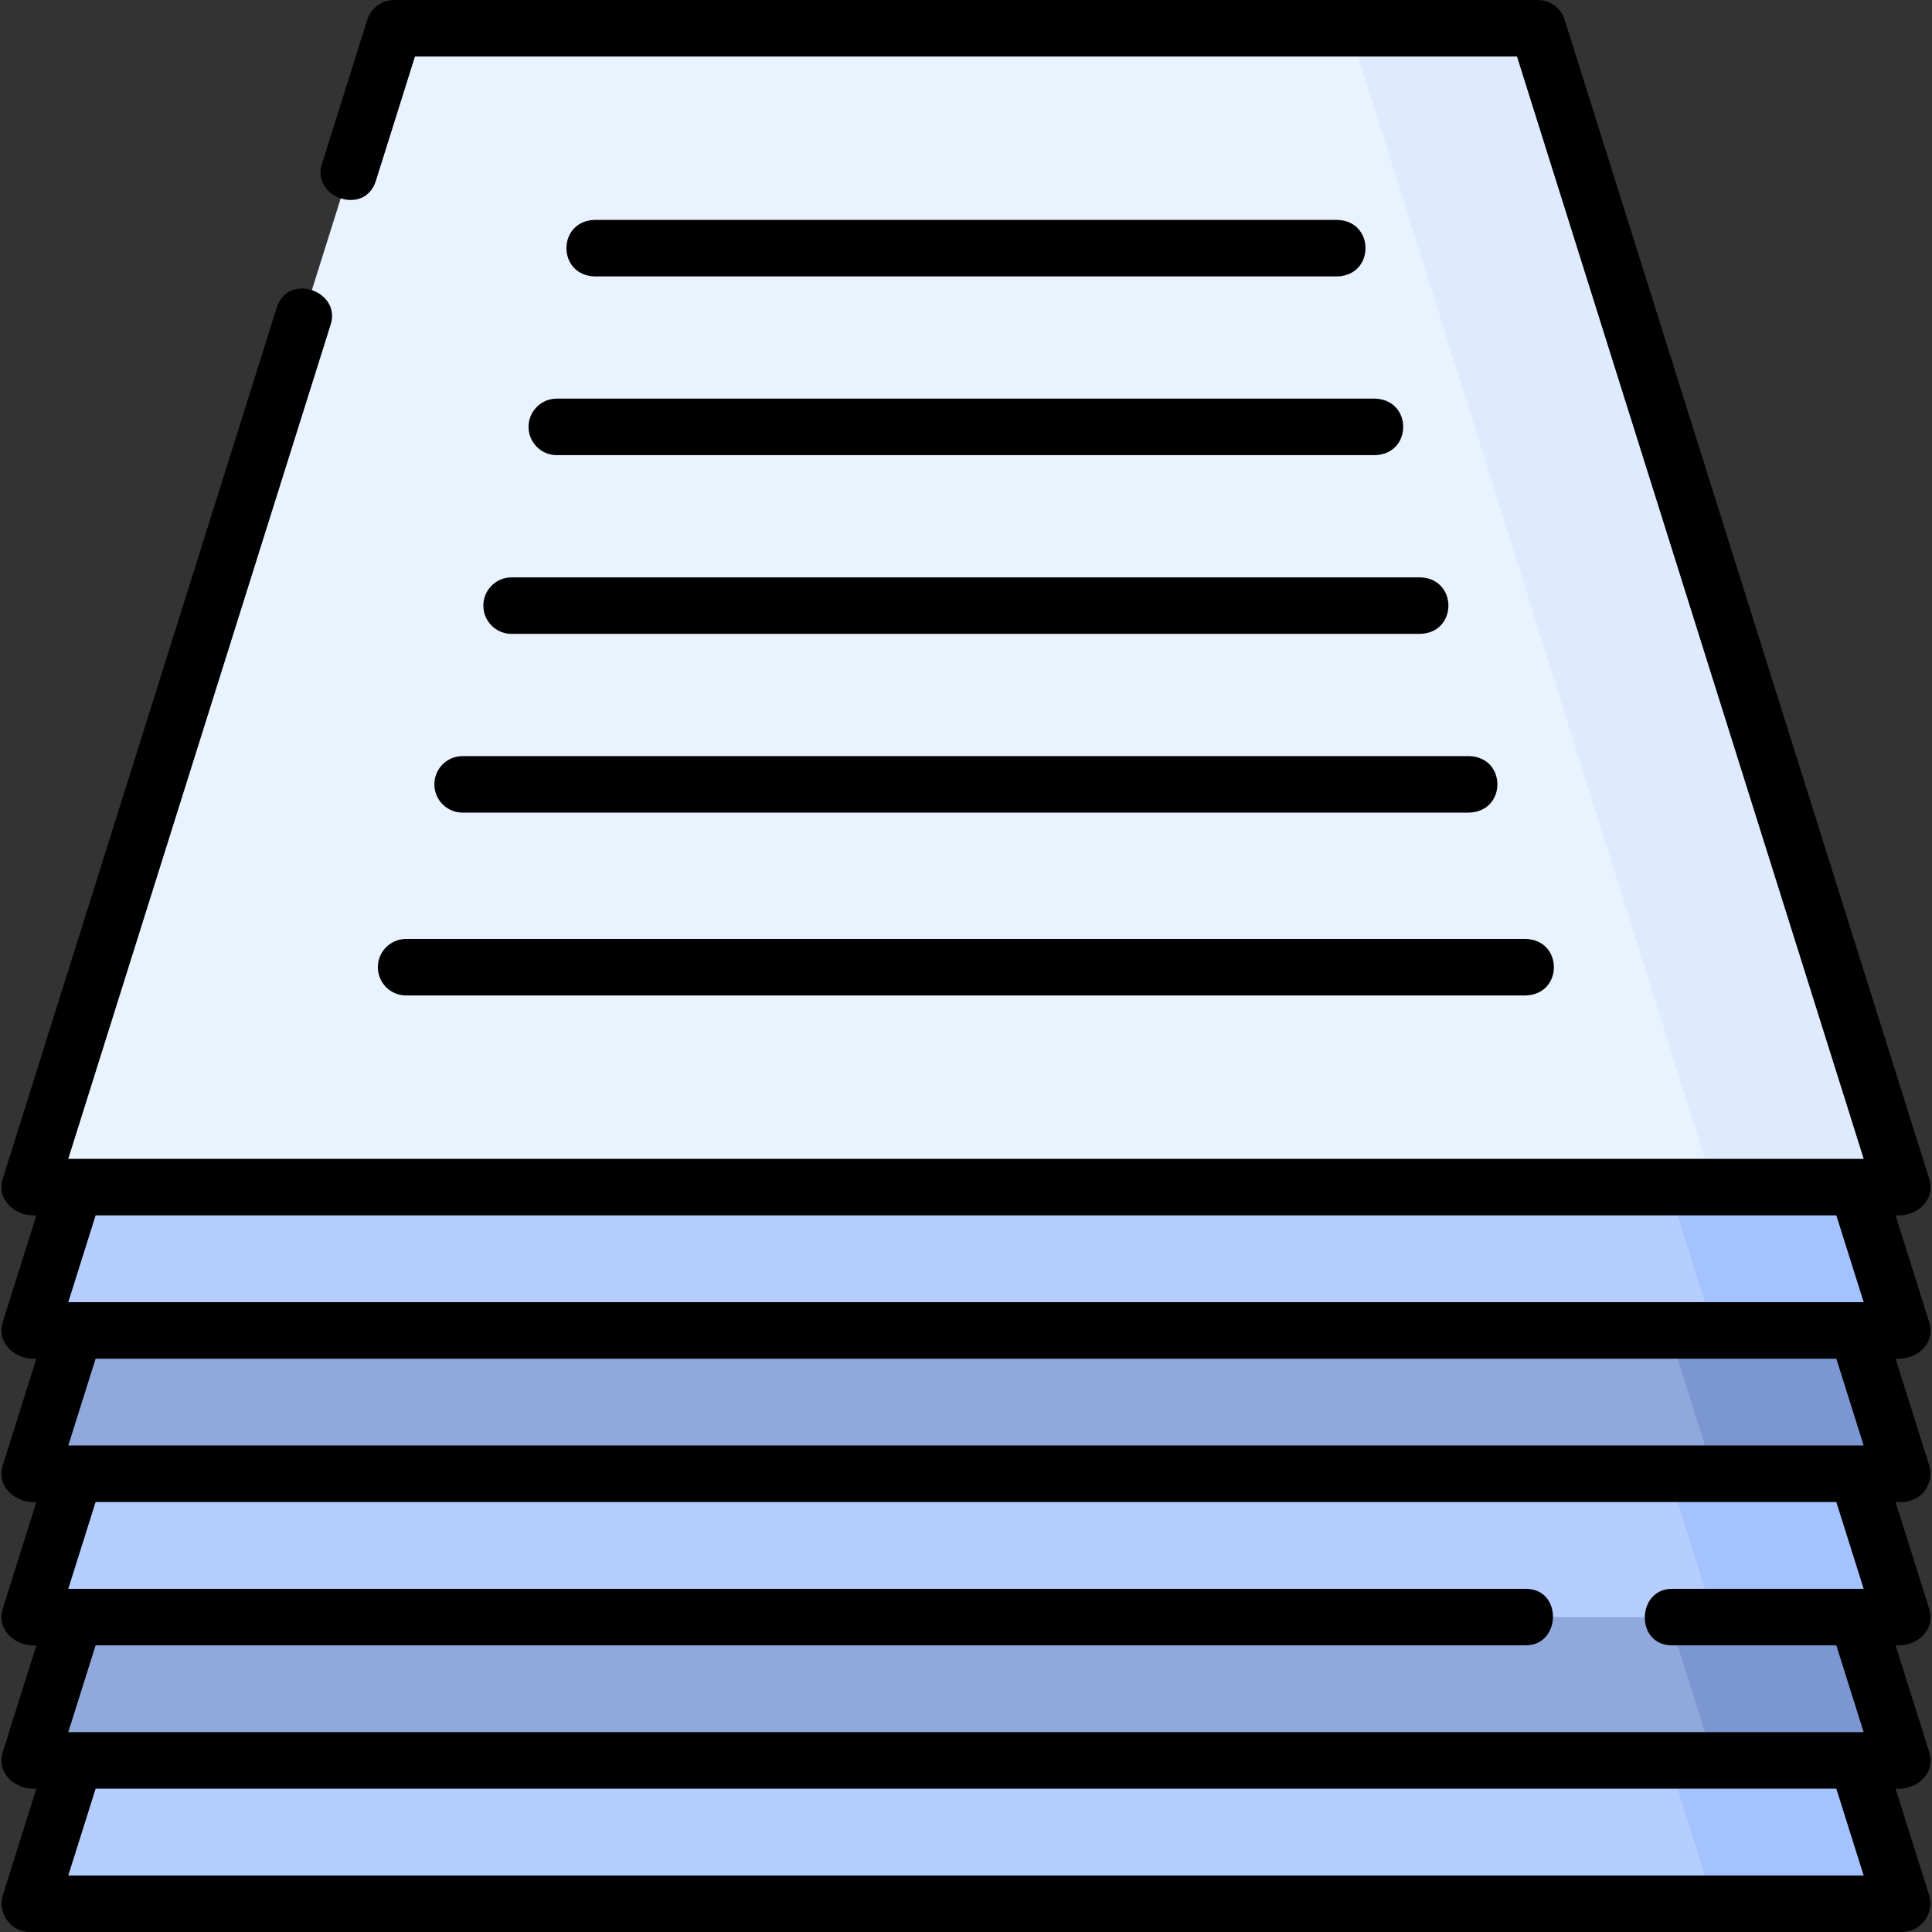
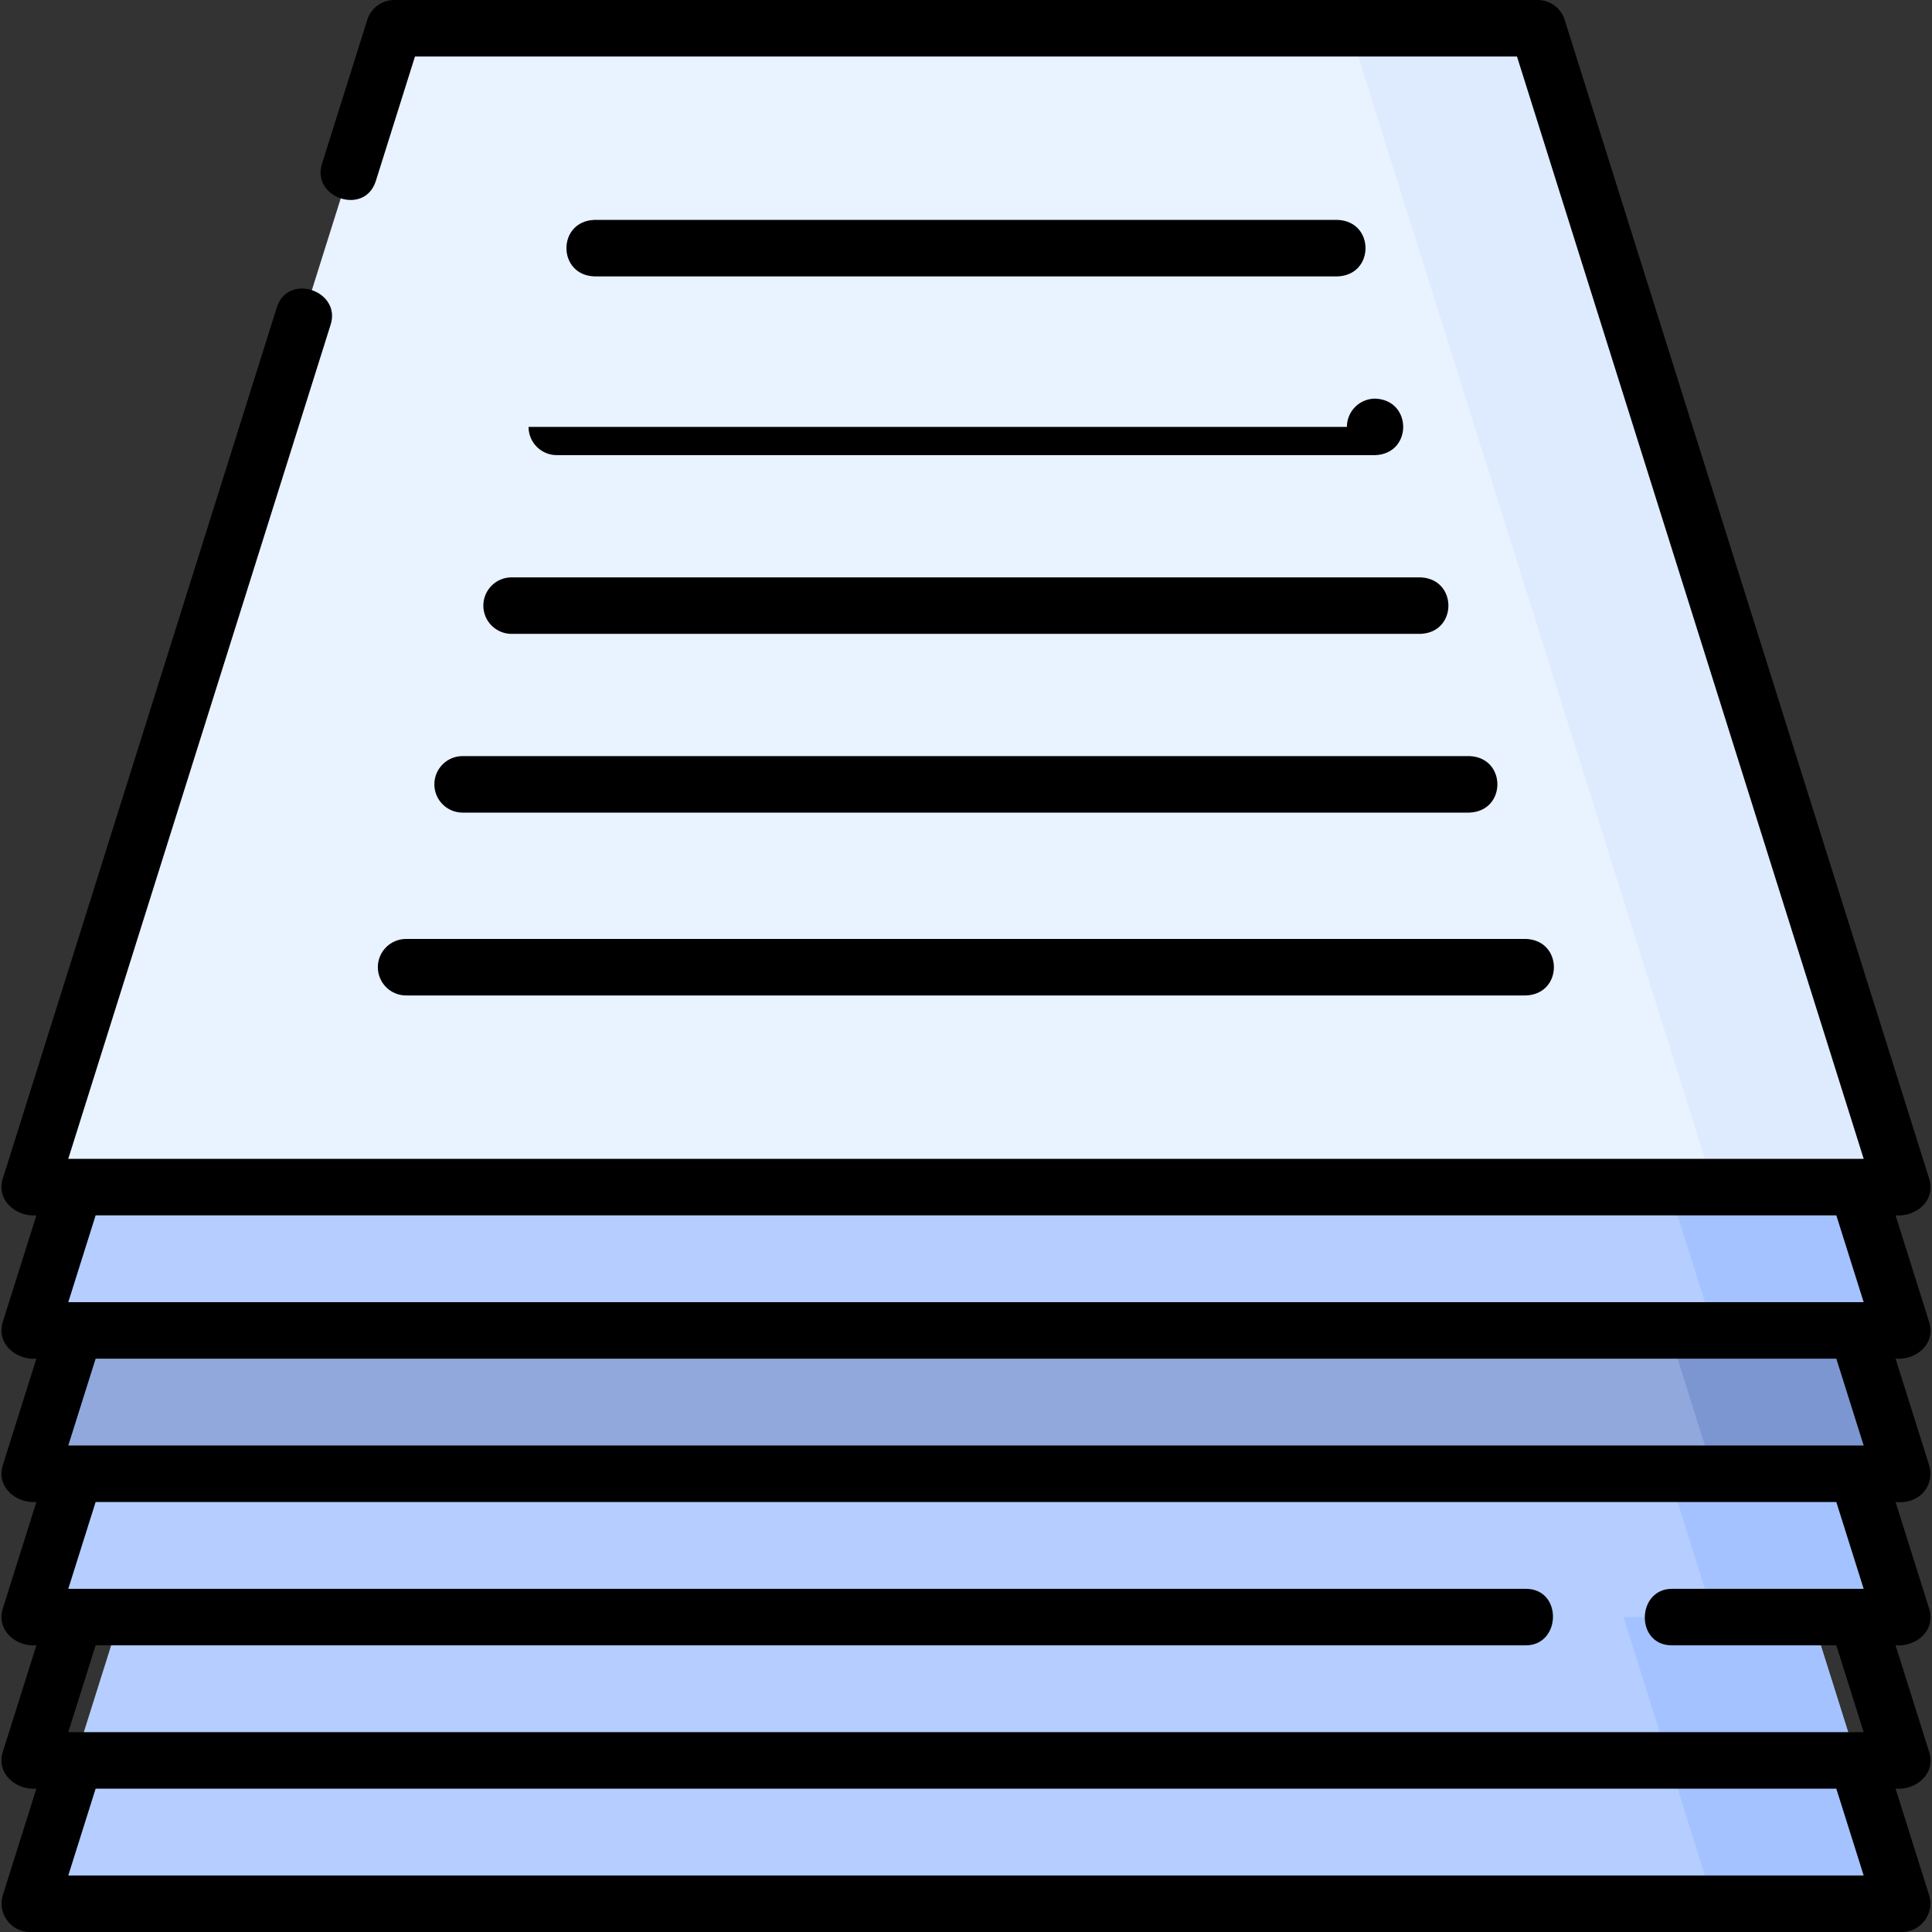
<svg xmlns="http://www.w3.org/2000/svg" id="Layer_1" enable-background="new 0 0 512.807 512.807" height="512" viewBox="0 0 512.807 512.807" width="512">
  <rect x="0" y="0" width="512.807" height="512.807" fill="#333333" stroke="none" />
  <g>
    <g>
      <path d="m504.897 505.307h-497l96.744-307.078h303.511z" fill="#b5ceff" />
      <path d="m408.152 198.229h-50l96.745 307.078h50z" fill="#a4c2ff" />
-       <path d="m504.897 467.263h-497l96.744-307.077h303.511z" fill="#91a8dd" />
-       <path d="m408.152 160.186h-50l96.745 307.077h50z" fill="#7c96d1" />
      <path d="m504.897 429.219h-497l96.744-307.077h303.511z" fill="#b5ceff" />
      <path d="m408.152 122.142h-50l96.745 307.077h50z" fill="#a4c2ff" />
      <path d="m504.897 391.175h-497l96.744-307.077h303.511z" fill="#91a8dd" />
      <path d="m408.152 84.098h-50l96.745 307.077h50z" fill="#7c96d1" />
      <path d="m504.897 353.131h-497l96.744-307.077h303.511z" fill="#b5ceff" />
      <path d="m408.152 46.054h-50l96.745 307.077h50z" fill="#a4c2ff" />
      <g>
        <path d="m504.897 315.088h-497l96.744-307.588h303.511z" fill="#e9f2ff" />
        <path d="m408.152 7.5h-50l96.745 307.588h50z" fill="#deebff" />
      </g>
    </g>
    <g>
      <path d="m510.945 395.611c1.413-1.926 1.823-4.411 1.105-6.689l-8.913-28.291c5.367.461 10.77-3.857 8.913-9.753l-8.913-28.29c5.366.461 10.768-3.855 8.914-9.75l-96.744-307.588c-.982-3.125-3.879-5.25-7.154-5.25h-303.512c-3.275 0-6.172 2.125-7.154 5.25l-12.04 38.28c-2.816 8.953 11.365 13.862 14.309 4.501l10.388-33.031h292.506l92.025 292.588h-476.556l69.652-221.454c2.817-8.952-11.365-13.862-14.309-4.5l-72.719 231.203c-1.814 5.766 3.553 10.194 8.914 9.75l-8.913 28.29c-1.817 5.767 3.551 10.197 8.913 9.753l-8.913 28.291c-1.817 5.767 3.551 10.197 8.913 9.753l-8.913 28.291c-1.817 5.767 3.551 10.197 8.913 9.753l-8.913 28.29c-1.817 5.767 3.551 10.197 8.913 9.753l-8.913 28.291c-1.499 4.759 2.164 9.753 7.153 9.753h497c4.99 0 8.653-4.995 7.153-9.753l-8.913-28.291c5.367.461 10.77-3.857 8.913-9.753l-8.913-28.29c5.367.461 10.77-3.857 8.913-9.753l-8.913-28.291c2.909.317 6.008-.61 7.808-3.063zm-23.534-73.023 7.259 23.043h-476.546l7.259-23.043zm0 38.043 7.259 23.044s-1.795 0-1.827 0h-474.719l7.259-23.044zm7.259 137.176h-476.546l7.259-23.044h462.028zm0-76.088c-16.964 0-33.927 0-50.891 0-9.386 0-9.813 15 0 15h43.631l7.259 23.043h-476.545l7.259-23.043h379.621c9.386 0 9.813-15 0-15h-386.88l7.259-23.044h462.028z" />
      <path d="m355.003 73.366c9.931-.344 9.923-14.66 0-15h-197.212c-9.931.344-9.923 14.66 0 15z" />
-       <path d="m140.291 113.307c0 4.142 3.357 7.5 7.5 7.5h217.213c9.931-.344 9.923-14.66 0-15h-217.213c-4.143 0-7.5 3.358-7.5 7.5z" />
+       <path d="m140.291 113.307c0 4.142 3.357 7.5 7.5 7.5h217.213c9.931-.344 9.923-14.66 0-15c-4.143 0-7.5 3.358-7.5 7.5z" />
      <path d="m128.291 160.748c0 4.142 3.357 7.5 7.5 7.5h241.213c9.931-.344 9.923-14.66 0-15h-241.213c-4.143 0-7.5 3.357-7.5 7.5z" />
      <path d="m115.291 208.188c0 4.142 3.357 7.5 7.5 7.5h267.213c9.931-.344 9.923-14.66 0-15h-267.213c-4.143 0-7.5 3.358-7.5 7.5z" />
      <path d="m100.291 256.722c0 4.142 3.357 7.5 7.5 7.5h297.213c9.931-.344 9.923-14.66 0-15h-297.213c-4.143 0-7.5 3.358-7.5 7.5z" />
    </g>
  </g>
</svg>